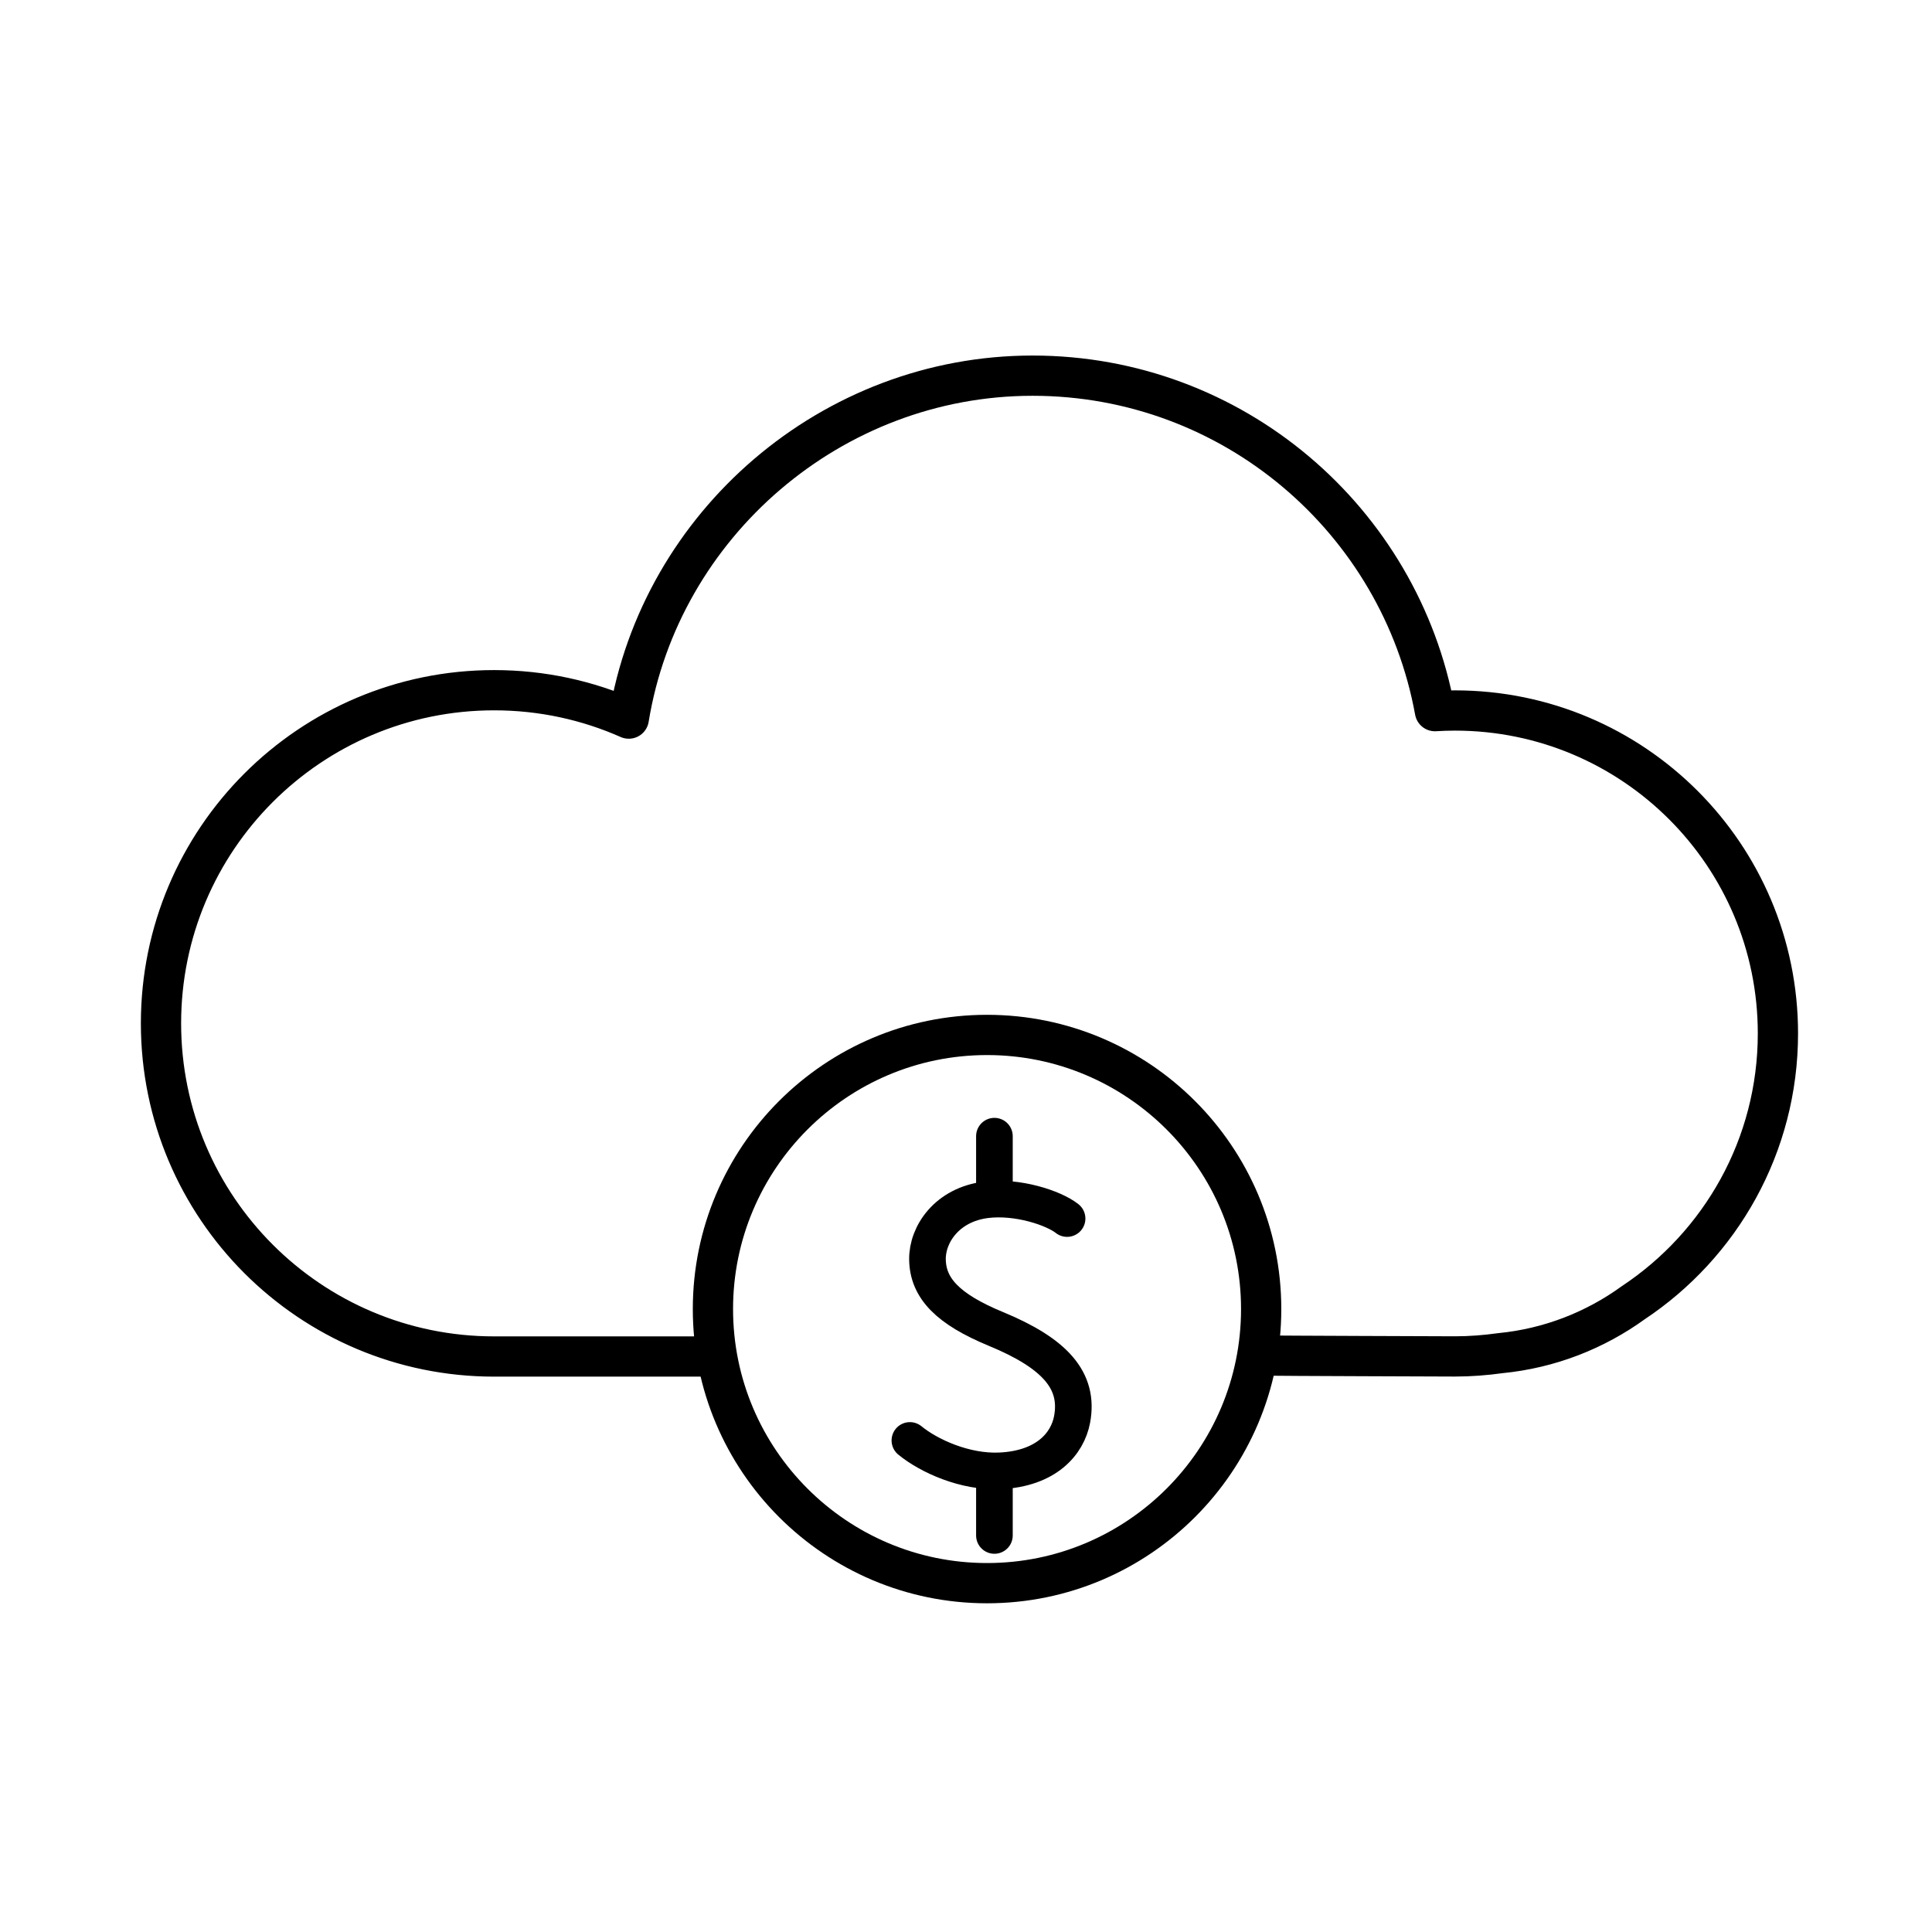
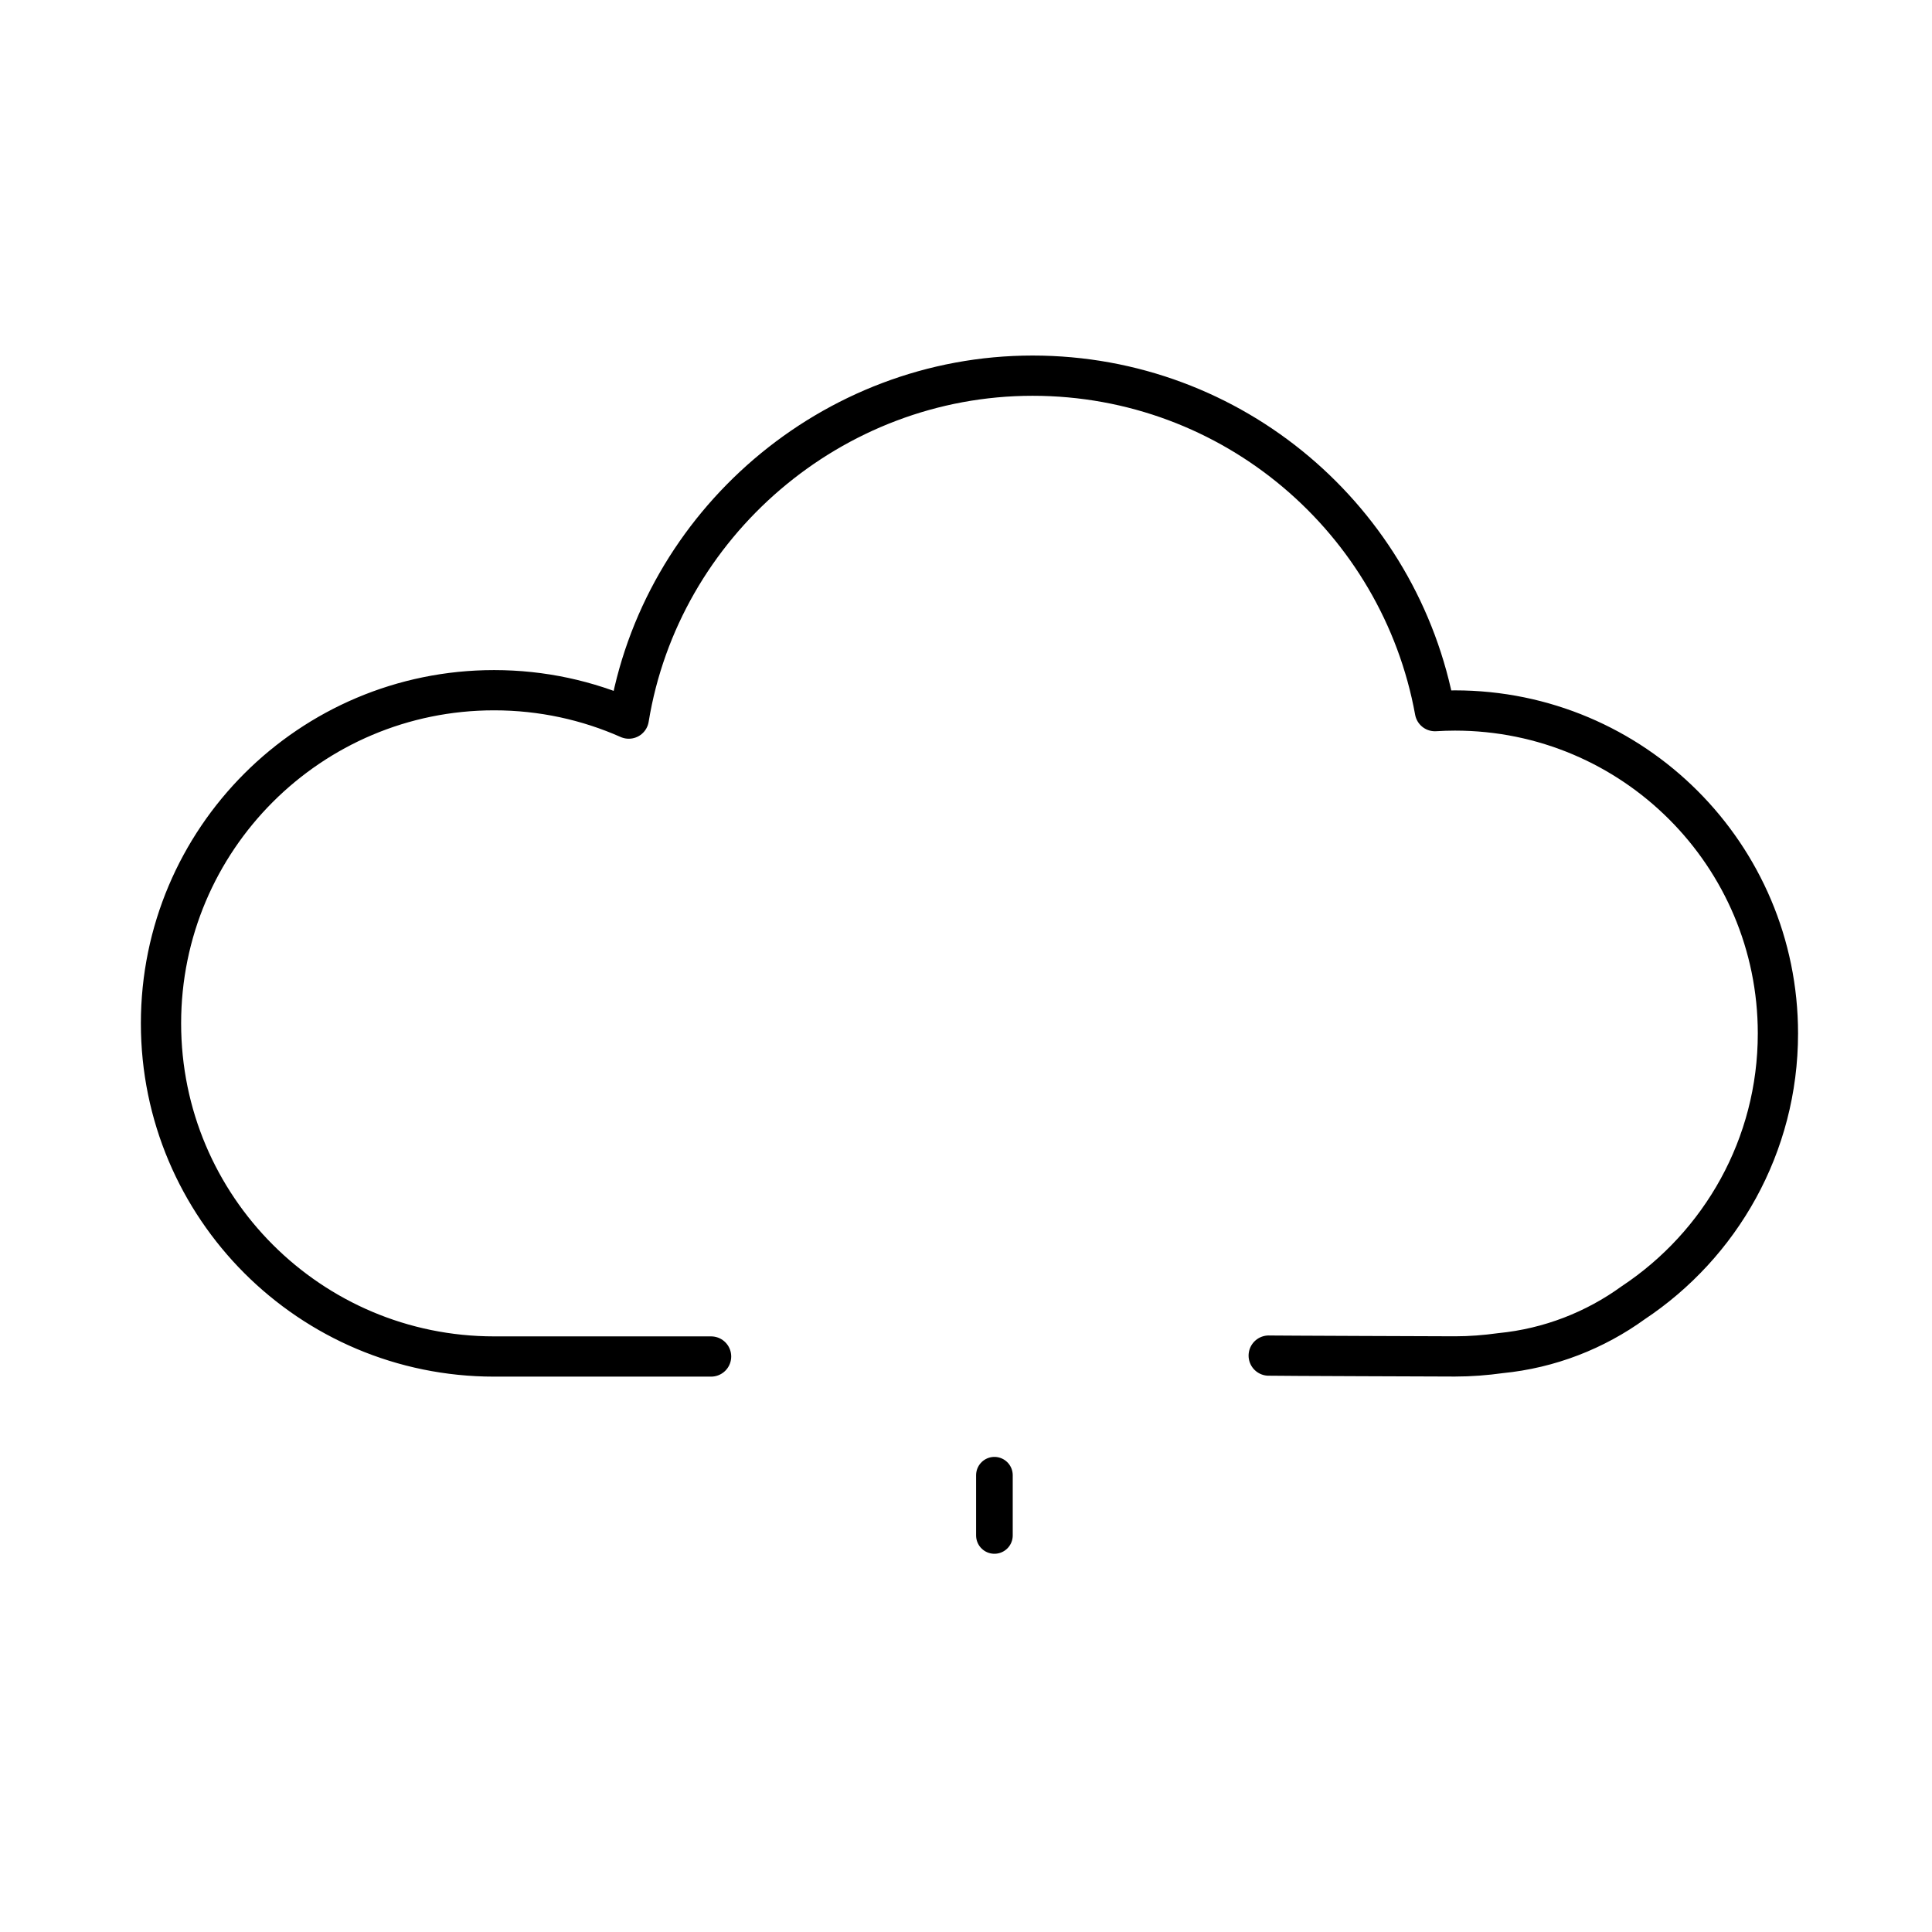
<svg xmlns="http://www.w3.org/2000/svg" width="72" height="72" viewBox="0 0 72 72" fill="none">
-   <path d="M39.767 45.412C39.269 45.017 37.919 44.568 36.744 44.714C35.296 44.894 34.55 45.998 34.564 46.939C34.581 48.009 35.325 48.787 37.113 49.525C39.301 50.429 40.228 51.441 39.953 52.9C39.782 53.804 38.995 54.733 37.27 54.814C35.96 54.874 34.61 54.256 33.909 53.681" stroke="black" stroke-width="1.365" stroke-linecap="round" stroke-linejoin="round" />
  <path d="M37.059 54.977V57.222" stroke="black" stroke-width="1.365" stroke-linecap="round" stroke-linejoin="round" />
-   <path d="M37.059 44.571V42.342" stroke="black" stroke-width="1.365" stroke-linecap="round" stroke-linejoin="round" />
  <path d="M47.281 50.519C47.413 50.526 54.085 50.55 54.22 50.55C54.795 50.55 55.362 50.505 55.916 50.428C57.754 50.248 59.448 49.576 60.866 48.549C64.115 46.392 66.258 42.704 66.258 38.514C66.258 31.865 60.869 26.478 54.222 26.478C53.972 26.478 53.721 26.487 53.476 26.502C52.182 19.392 45.96 14 38.481 14C31.001 14 24.614 19.533 23.433 26.78C21.9 26.101 20.203 25.722 18.415 25.722C11.56 25.722 6 31.279 6 38.137C6 44.995 11.56 50.553 18.415 50.553H26.5" stroke="black" stroke-width="1.5" stroke-linecap="round" stroke-linejoin="round" />
-   <path d="M36.785 38.569C42.422 38.569 47 43.147 47 48.785C47 54.422 42.422 59 36.785 59C31.147 59 26.569 54.422 26.569 48.785C26.569 43.147 31.147 38.569 36.785 38.569Z" stroke="black" stroke-width="1.5" stroke-linecap="round" stroke-linejoin="round" />
</svg>